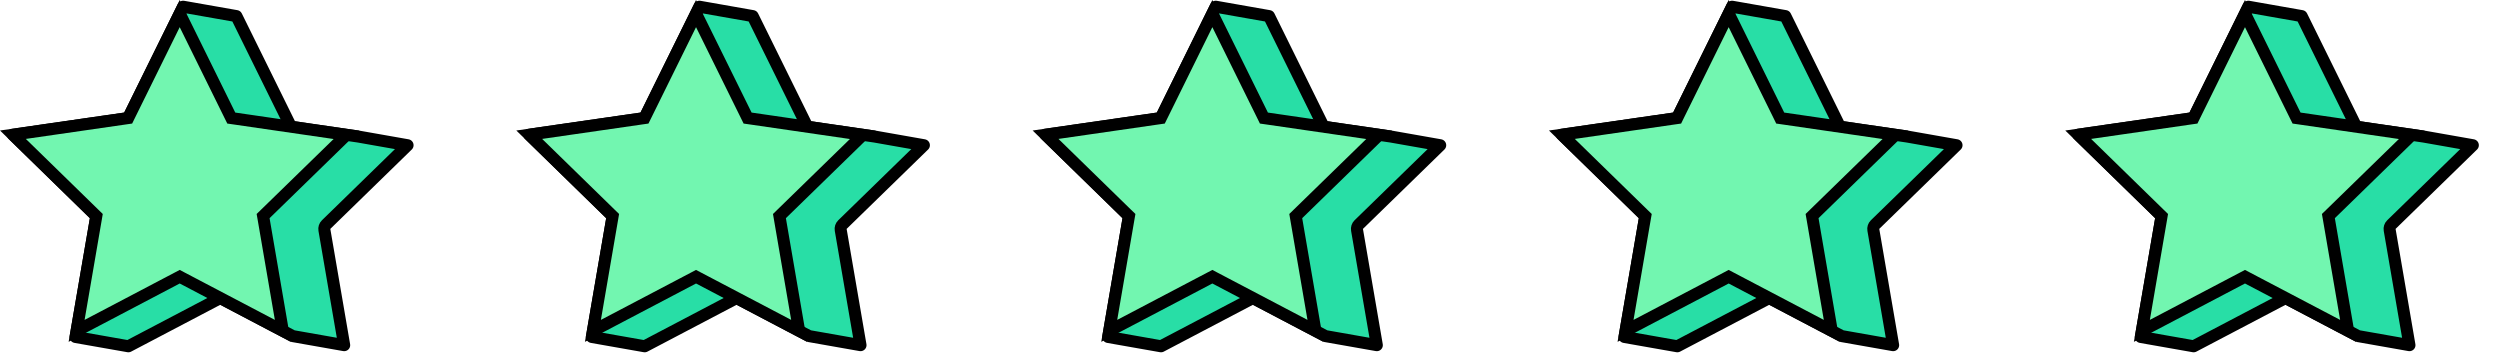
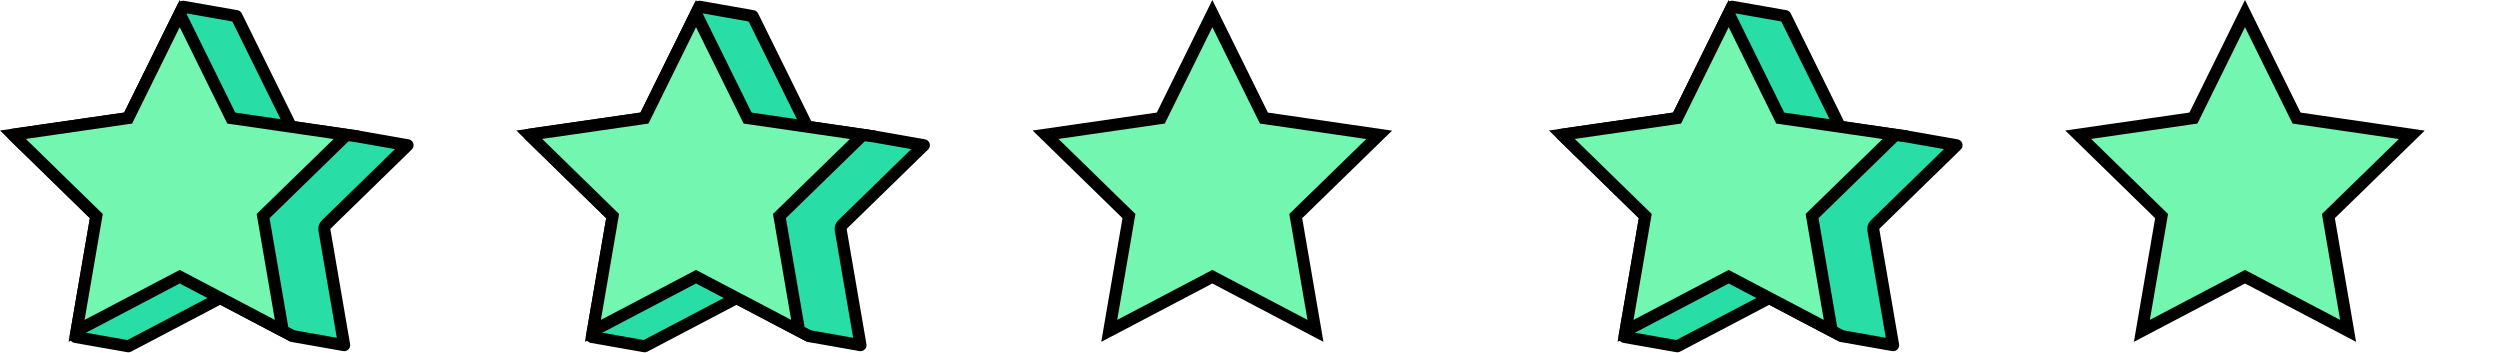
<svg xmlns="http://www.w3.org/2000/svg" width="156" height="22" viewBox="0 0 156 22" fill="none">
  <path d="M7.802 7.395C7.925 7.378 8.03 7.301 8.085 7.19L11.427 0.419L14.751 1.004L18.071 7.732C18.126 7.843 18.232 7.92 18.354 7.938L18.75 7.995L18.75 7.995L18.761 7.997L22.368 8.522L25.432 9.062L20.35 14.014C20.261 14.1 20.221 14.224 20.242 14.346L21.477 21.538L18.267 20.972L13.919 18.688C13.809 18.631 13.679 18.631 13.57 18.688L8.01 21.608L4.713 21.027L5.976 13.678C5.996 13.556 5.956 13.432 5.868 13.346L0.806 8.406L7.802 7.395Z" fill="#28DEA6" stroke="black" stroke-width="0.75" stroke-linejoin="round" />
  <path d="M7.802 7.395L7.997 7.367L8.084 7.19L11.214 0.847L14.344 7.19L14.432 7.367L14.627 7.395L21.623 8.413L16.56 13.345L16.418 13.483L16.452 13.678L17.649 20.646L11.389 17.358L11.214 17.266L11.04 17.358L4.78 20.646L5.977 13.678L6.01 13.483L5.869 13.346L0.806 8.406L7.802 7.395Z" fill="#72F6B0" stroke="black" stroke-width="0.75" />
  <path d="M40.021 7.395C40.143 7.378 40.249 7.301 40.303 7.19L43.645 0.419L46.969 1.004L50.29 7.732C50.344 7.843 50.45 7.92 50.572 7.938L50.968 7.995L50.968 7.995L50.979 7.997L54.586 8.522L57.651 9.062L52.568 14.014C52.48 14.1 52.439 14.224 52.46 14.346L53.696 21.538L50.486 20.972L46.137 18.688C46.028 18.631 45.897 18.631 45.788 18.688L40.228 21.608L36.931 21.027L38.194 13.678C38.215 13.556 38.174 13.432 38.086 13.346L33.024 8.406L40.021 7.395Z" fill="#28DEA6" stroke="black" stroke-width="0.75" stroke-linejoin="round" />
  <path d="M40.02 7.395L40.215 7.367L40.303 7.19L43.432 0.847L46.563 7.19L46.65 7.367L46.845 7.395L53.841 8.413L48.778 13.345L48.637 13.483L48.67 13.678L49.867 20.646L43.607 17.358L43.432 17.266L43.258 17.358L36.998 20.646L38.195 13.678L38.228 13.483L38.087 13.346L33.024 8.406L40.02 7.395Z" fill="#72F6B0" stroke="black" stroke-width="0.75" />
-   <path d="M72.239 7.395C72.361 7.378 72.467 7.301 72.521 7.19L75.863 0.419L79.187 1.004L82.508 7.732C82.562 7.843 82.668 7.92 82.79 7.938L83.186 7.995L83.186 7.995L83.197 7.997L86.805 8.522L89.869 9.062L84.786 14.014C84.698 14.1 84.657 14.224 84.678 14.346L85.914 21.538L82.704 20.972L78.355 18.688C78.246 18.631 78.115 18.631 78.006 18.688L72.447 21.608L69.15 21.027L70.412 13.678C70.433 13.556 70.392 13.432 70.304 13.346L65.242 8.406L72.239 7.395Z" fill="#28DEA6" stroke="black" stroke-width="0.75" stroke-linejoin="round" />
  <path d="M72.238 7.395L72.433 7.367L72.521 7.19L75.651 0.847L78.781 7.19L78.868 7.367L79.063 7.395L86.059 8.413L80.996 13.345L80.855 13.483L80.888 13.678L82.085 20.646L75.825 17.358L75.651 17.266L75.476 17.358L69.216 20.646L70.413 13.678L70.447 13.483L70.305 13.346L65.242 8.406L72.238 7.395Z" fill="#72F6B0" stroke="black" stroke-width="0.75" />
  <path d="M104.457 7.395C104.579 7.378 104.685 7.301 104.74 7.19L108.081 0.419L111.406 1.004L114.726 7.732C114.781 7.843 114.886 7.92 115.008 7.938L115.405 7.995L115.405 7.995L115.416 7.997L119.023 8.522L122.087 9.062L117.004 14.014C116.916 14.1 116.876 14.224 116.897 14.346L118.132 21.538L114.922 20.972L110.573 18.688C110.464 18.631 110.334 18.631 110.225 18.688L104.665 21.608L101.368 21.027L102.63 13.678C102.651 13.556 102.611 13.432 102.522 13.346L97.461 8.406L104.457 7.395Z" fill="#28DEA6" stroke="black" stroke-width="0.75" stroke-linejoin="round" />
  <path d="M104.456 7.395L104.652 7.367L104.739 7.19L107.869 0.847L110.999 7.19L111.086 7.367L111.281 7.395L118.277 8.413L113.214 13.345L113.073 13.483L113.107 13.678L114.303 20.646L108.043 17.358L107.869 17.266L107.695 17.358L101.434 20.646L102.631 13.678L102.665 13.483L102.524 13.346L97.461 8.406L104.456 7.395Z" fill="#72F6B0" stroke="black" stroke-width="0.75" />
-   <path d="M136.675 7.395C136.798 7.378 136.903 7.301 136.958 7.19L140.3 0.419L143.624 1.004L146.944 7.732C146.999 7.843 147.104 7.92 147.226 7.938L147.623 7.995L147.623 7.995L147.634 7.997L151.241 8.522L154.305 9.062L149.223 14.014C149.134 14.1 149.094 14.224 149.115 14.346L150.35 21.538L147.14 20.972L142.792 18.688C142.682 18.631 142.552 18.631 142.443 18.688L136.883 21.608L133.586 21.027L134.848 13.678C134.869 13.556 134.829 13.432 134.741 13.346L129.679 8.406L136.675 7.395Z" fill="#28DEA6" stroke="black" stroke-width="0.75" stroke-linejoin="round" />
  <path d="M136.674 7.395L136.87 7.367L136.957 7.19L140.087 0.847L143.217 7.19L143.305 7.367L143.5 7.395L150.496 8.413L145.433 13.345L145.291 13.483L145.325 13.678L146.522 20.646L140.262 17.358L140.087 17.266L139.913 17.358L133.653 20.646L134.85 13.678L134.883 13.483L134.742 13.346L129.679 8.406L136.674 7.395Z" fill="#72F6B0" stroke="black" stroke-width="0.75" />
</svg>